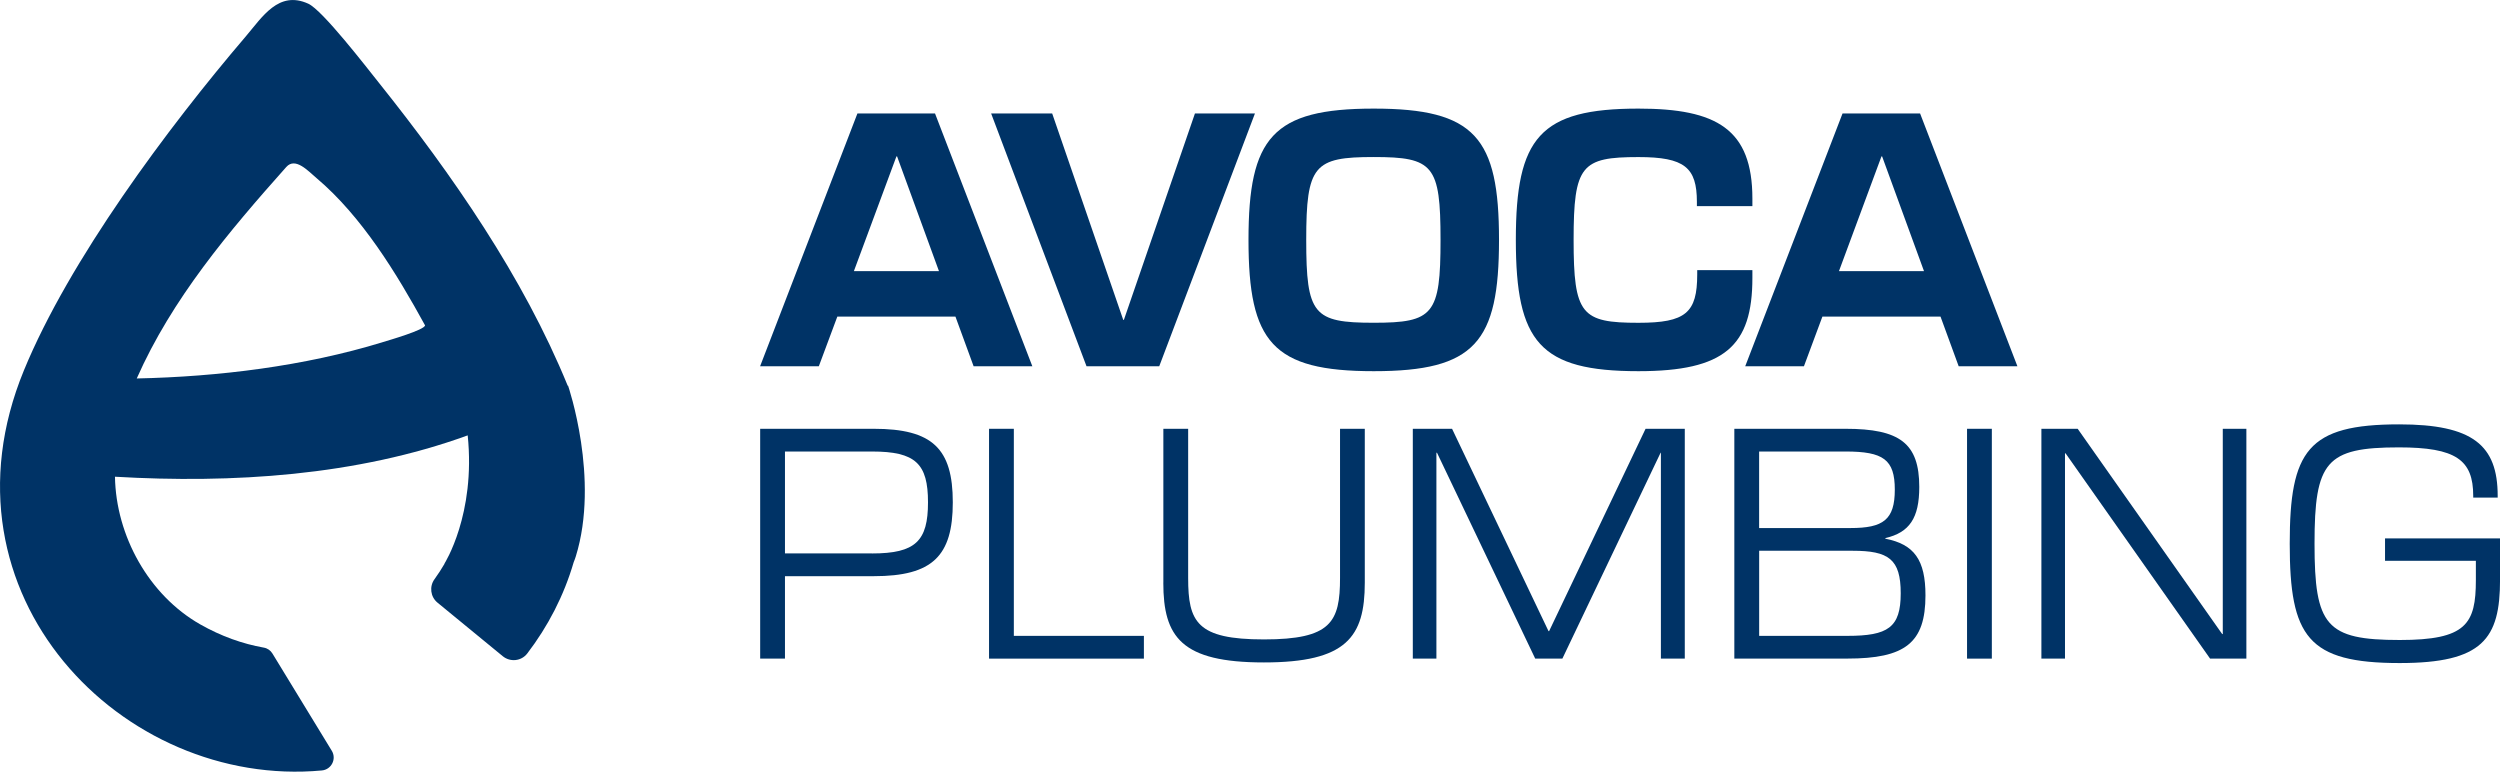
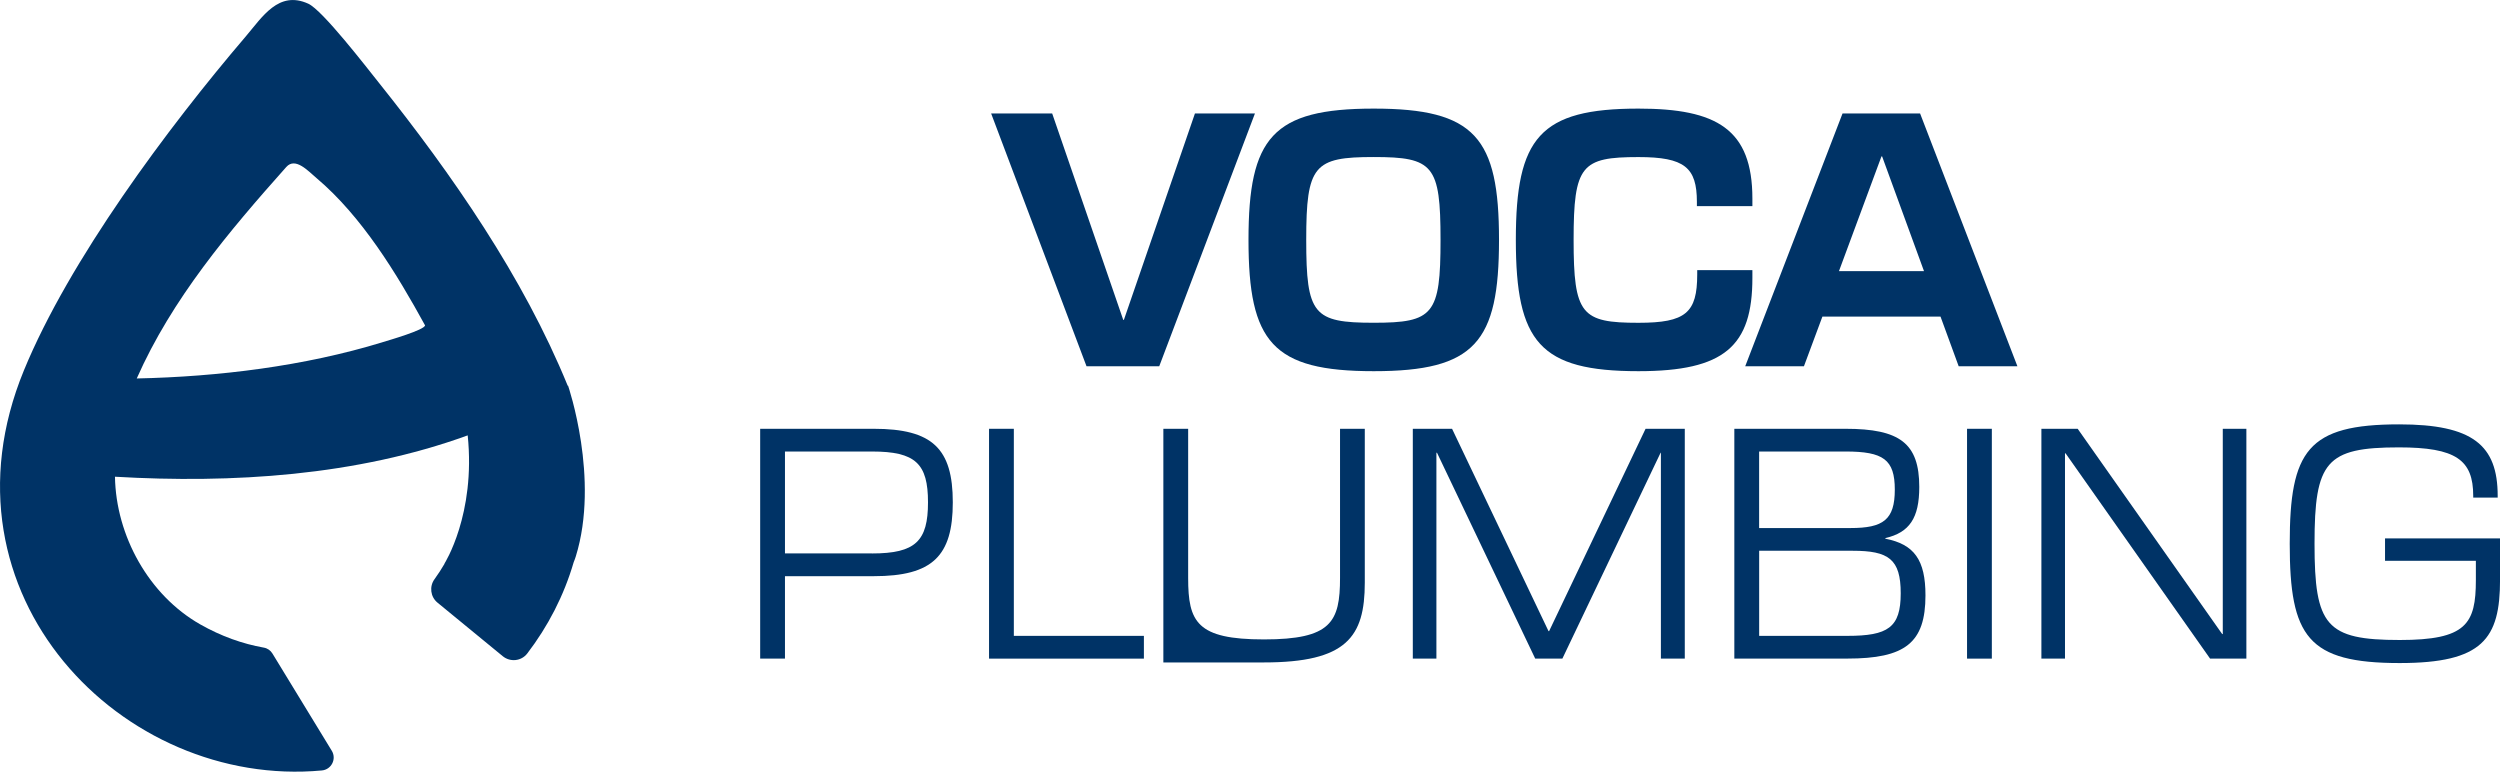
<svg xmlns="http://www.w3.org/2000/svg" width="554" height="171" viewBox="0 0 554 171" fill="none">
  <g clip-path="url(#clip0_6615_50)">
    <path d="M168.454 95.02H193.62C206.625 95.02 211.14 99.404 211.14 111.318C211.14 123.233 206.634 127.681 193.62 127.681H173.949V145.942H168.454V95.011V95.02ZM193.226 122.646C202.897 122.646 205.645 119.894 205.645 111.318C205.645 102.743 202.897 100.055 193.226 100.055H173.949V122.636H193.226V122.646Z" fill="#003366" />
    <path d="M219.171 95.02H224.666V140.907H253.487V145.952H219.171V95.02Z" fill="#003366" />
-     <path d="M257.8 129.121V95.02H263.295V128.076C263.295 137.826 265.191 141.696 280.091 141.696C294.991 141.696 296.951 137.835 296.951 128.076V95.02H302.437V129.121C302.437 141.164 298.389 146.796 280.082 146.796C261.775 146.796 257.791 141.164 257.791 129.121H257.8Z" fill="#003366" />
+     <path d="M257.8 129.121V95.02H263.295V128.076C263.295 137.826 265.191 141.696 280.091 141.696C294.991 141.696 296.951 137.835 296.951 128.076V95.02H302.437V129.121C302.437 141.164 298.389 146.796 280.082 146.796H257.8Z" fill="#003366" />
    <path d="M313.087 95.02H321.778L343.153 139.862H343.282L364.657 95.02H373.348V145.952H368.054V100.322H367.99L346.221 145.952H340.205L318.436 100.322H318.308V145.952H313.078V95.02H313.087Z" fill="#003366" />
    <path d="M384.328 95.02H408.973C420.997 95.02 425.311 98.23 425.311 107.916C425.311 114.785 423.149 117.995 417.792 119.243V119.371C424.193 120.619 426.684 124.086 426.684 131.937C426.684 142.475 422.179 145.942 409.366 145.942H384.328V95.011V95.02ZM410.081 117.014C417.334 117.014 419.889 115.18 419.889 108.503C419.889 101.825 417.343 100.055 408.973 100.055H389.823V117.014H410.09H410.081ZM409.366 140.907C418.387 140.907 421.199 139.072 421.199 131.478C421.199 123.884 418.515 122.049 410.548 122.049H389.832V140.907H409.376H409.366Z" fill="#003366" />
    <path d="M435.897 95.02H441.392V145.952H435.897V95.02Z" fill="#003366" />
    <path d="M452.373 95.02H460.414L492.439 140.513H492.568V95.02H497.797V145.952H489.756L457.73 100.459H457.602V145.952H452.373V95.02Z" fill="#003366" />
    <path d="M507.404 120.482C507.404 99.863 511.387 94.039 531.654 94.039C547.928 94.039 553.487 98.625 553.487 109.879V110.273H548.066V109.879C548.066 101.89 544.21 99.139 531.59 99.139C515.445 99.139 512.899 102.285 512.899 120.482C512.899 138.678 515.444 141.824 531.792 141.824C546.5 141.824 548.652 138.293 548.652 128.534V124.279H528.522V119.308H554.009V128.47C554.009 141.558 550.154 146.933 531.783 146.933C511.387 146.933 507.404 141.109 507.404 120.491V120.482Z" fill="#003366" />
-     <path d="M190.021 25.149H207.202L228.769 81.171H215.755L211.726 70.156H185.552L181.449 81.171H168.435L190.003 25.149H190.021ZM208.072 60.076L198.795 34.661H198.648L189.224 60.076H208.063H208.072Z" fill="#003366" />
    <path d="M219.647 25.149H233.165L248.908 70.88H249.054L264.797 25.149H278.094L256.884 81.171H240.775L219.638 25.149H219.647Z" fill="#003366" />
    <path d="M276.666 53.16C276.666 30.479 281.987 24.067 304.424 24.067C326.861 24.067 332.182 30.479 332.182 53.16C332.182 75.843 326.861 82.254 304.424 82.254C281.987 82.254 276.666 75.843 276.666 53.16ZM304.415 71.522C317.648 71.522 319.223 69.725 319.223 53.16C319.223 36.596 317.639 34.798 304.415 34.798C291.19 34.798 289.46 36.596 289.46 53.16C289.46 69.725 291.044 71.522 304.415 71.522Z" fill="#003366" />
    <path d="M335.909 53.16C335.909 30.479 341.23 24.067 363.091 24.067C380.418 24.067 388.33 28.608 388.33 44.016V45.676H376.031V44.741C376.031 37.11 373.302 34.808 363.091 34.808C350.434 34.808 348.712 36.605 348.712 53.17C348.712 69.734 350.434 71.532 363.091 71.532C373.586 71.532 376.104 69.303 376.104 60.801V59.865H388.33V61.589C388.33 76.714 382.149 82.254 363.091 82.254C341.23 82.254 335.909 75.843 335.909 53.16Z" fill="#003366" />
    <path d="M408.313 25.149H425.494L447.061 81.171H434.047L430.018 70.156H403.844L399.75 81.171H386.737L408.304 25.149H408.313ZM426.355 60.076L417.077 34.661H416.931L407.516 60.076H426.355Z" fill="#003366" />
    <path d="M125.896 85.5C125.896 85.5 125.86 85.482 125.796 85.455C115.942 61.351 100.19 38.66 83.971 18.353C81.159 14.841 71.47 2.248 68.31 0.817C61.735 -2.173 58.145 3.752 54.445 8.09C37.219 28.25 15.331 57.664 5.294 82.088C-15.147 131.8 27.218 174.816 71.314 170.734C73.439 170.542 74.638 168.194 73.521 166.369L60.379 144.833C59.958 144.136 59.262 143.65 58.456 143.512C53.749 142.678 49.005 140.99 44.38 138.367C32.978 131.892 25.689 118.712 25.478 105.642C51.414 107.164 78.998 105.44 103.642 96.479C105.446 114.016 98.486 124.903 98.486 124.903C98.486 124.903 98.504 124.912 98.514 124.921C97.827 126.095 97.094 127.242 96.297 128.333C95.098 129.966 95.382 132.259 96.948 133.543L111.417 145.42C113.075 146.778 115.539 146.512 116.839 144.815C121.427 138.816 124.971 131.993 127.133 124.573C127.298 124.169 127.453 123.765 127.591 123.316C132.939 106.073 125.905 85.528 125.905 85.528L125.896 85.5ZM84.722 75.852C67.385 81.153 48.401 83.483 30.304 83.868C38.125 66.194 50.699 51.317 63.438 37.009C65.453 34.734 68.292 37.908 70.133 39.458C80.216 47.978 87.909 60.636 94.191 72.1C94.118 73.109 86.233 75.384 84.731 75.843L84.722 75.852Z" fill="#003366" />
  </g>
  <defs>
    <clipPath id="clip0_6615_50">
      <rect width="554" height="171" fill="white" />
    </clipPath>
  </defs>
</svg>